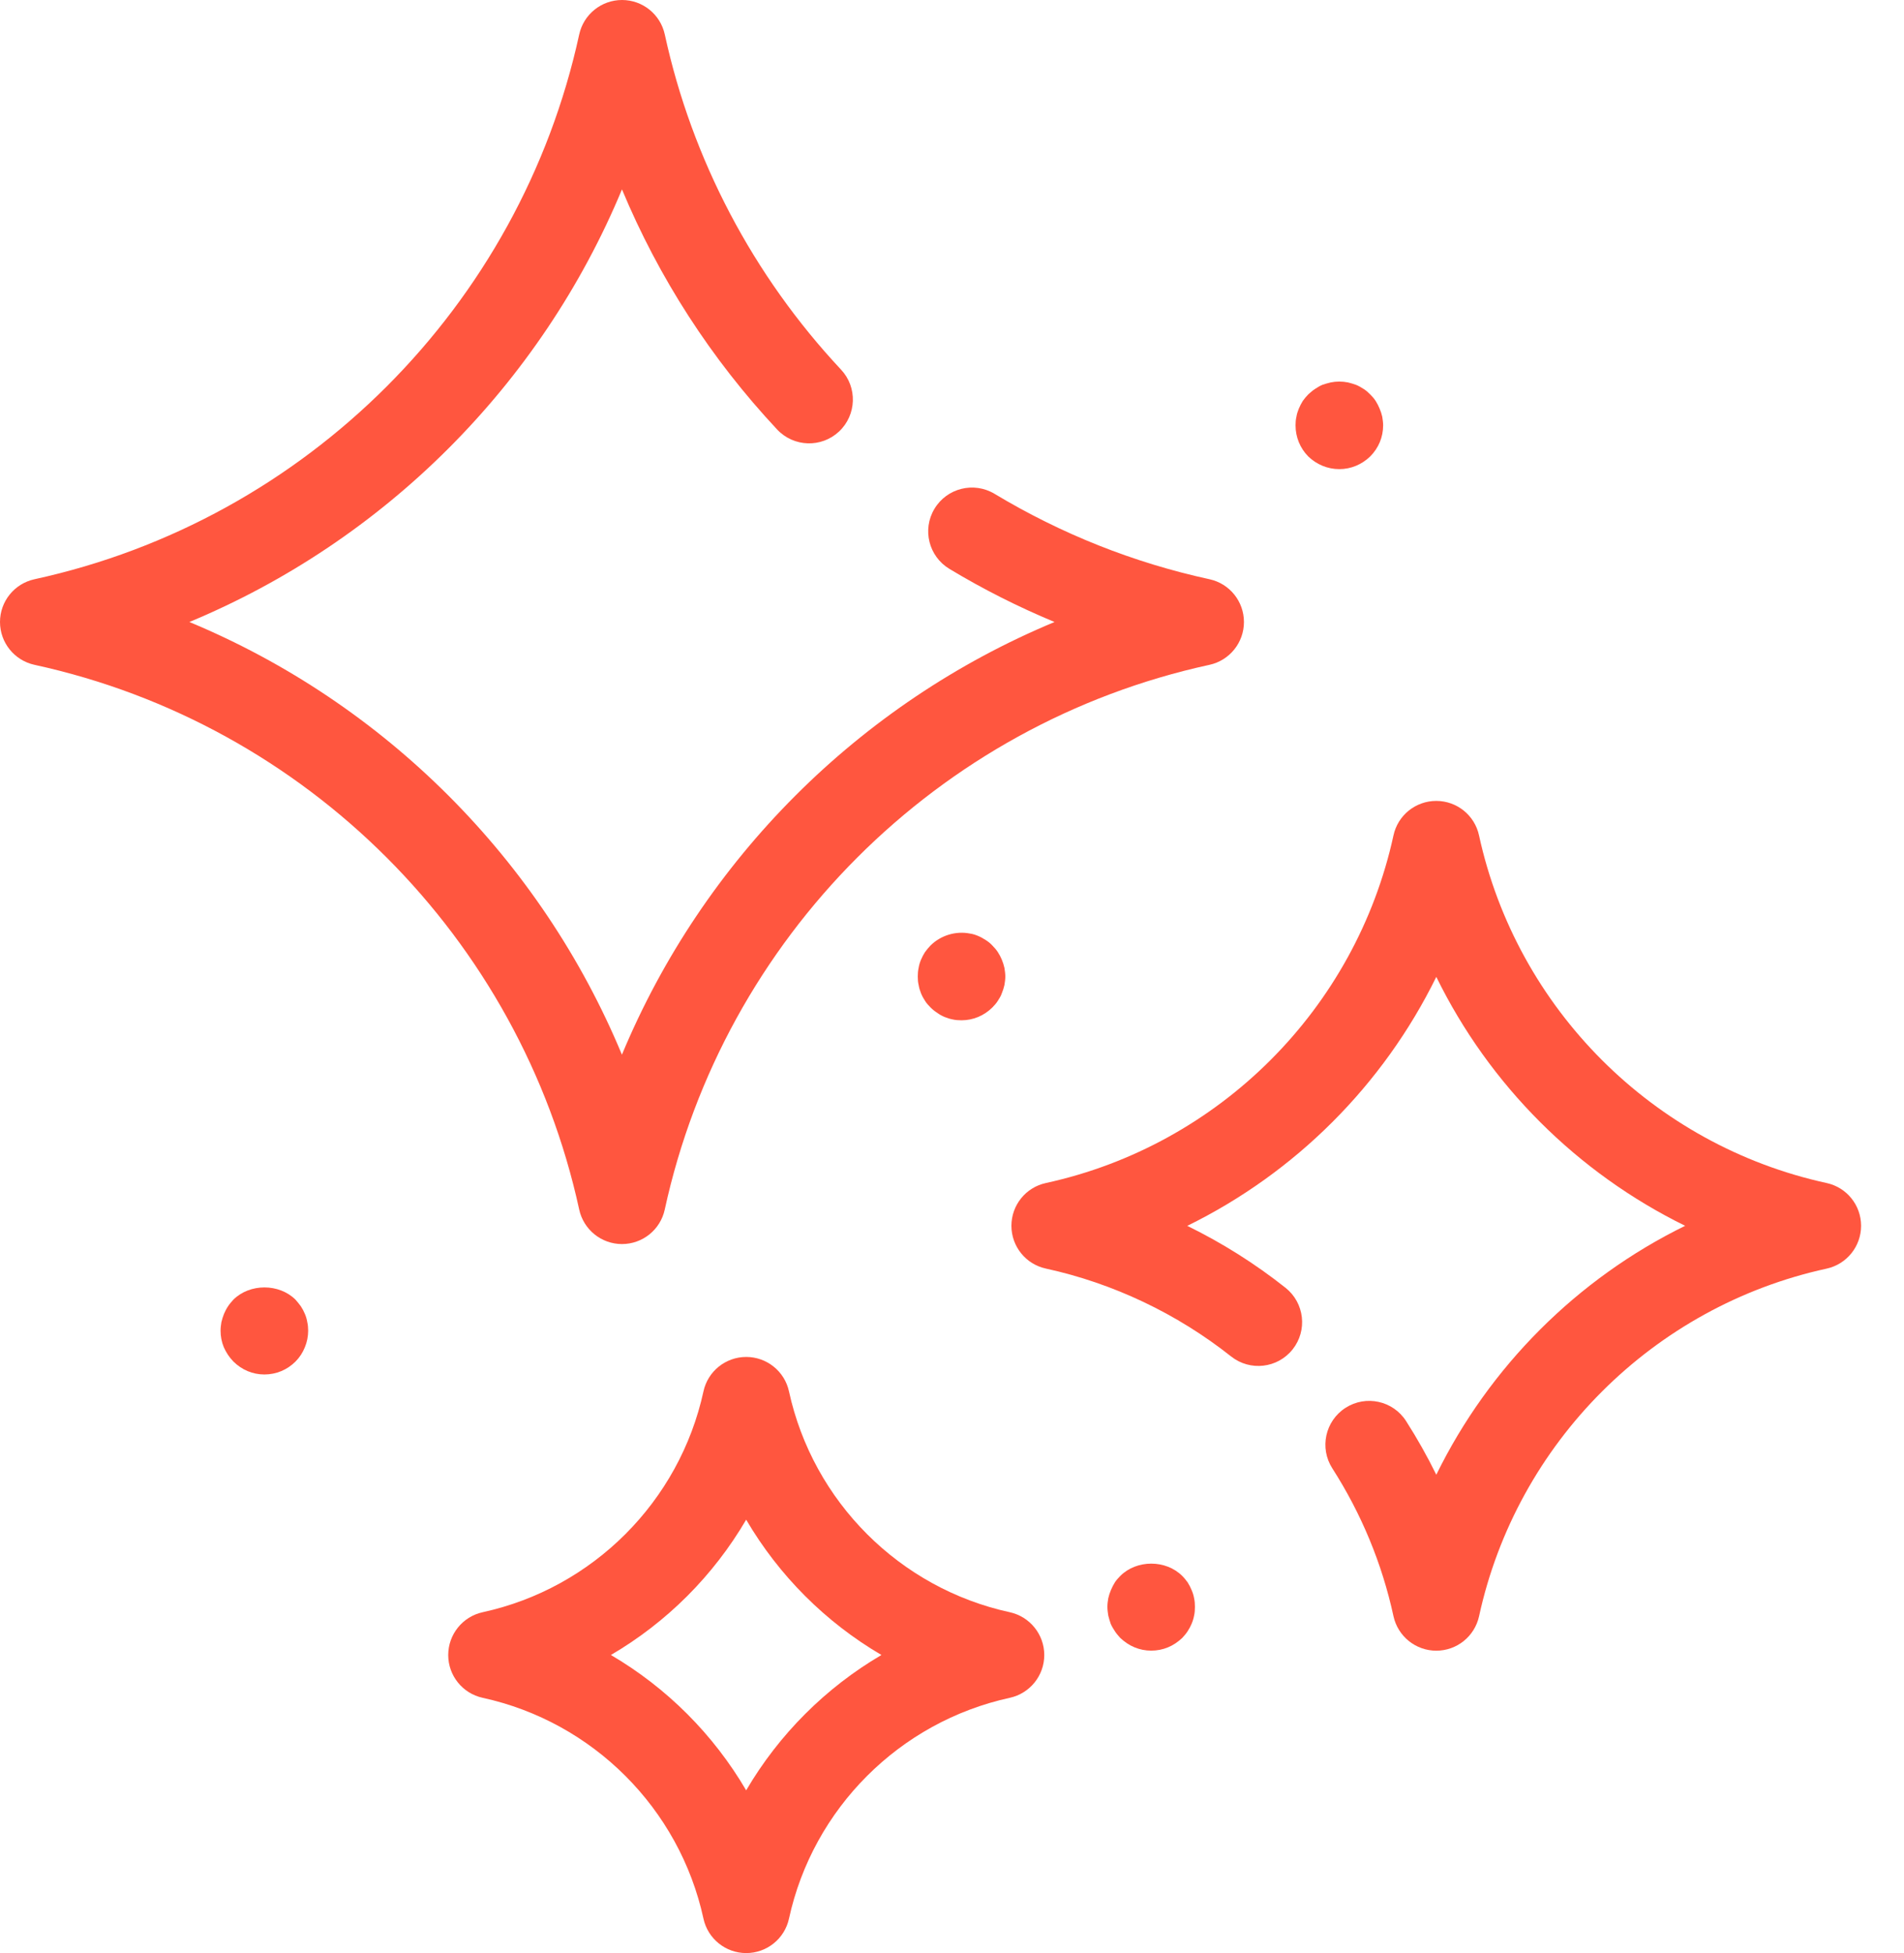
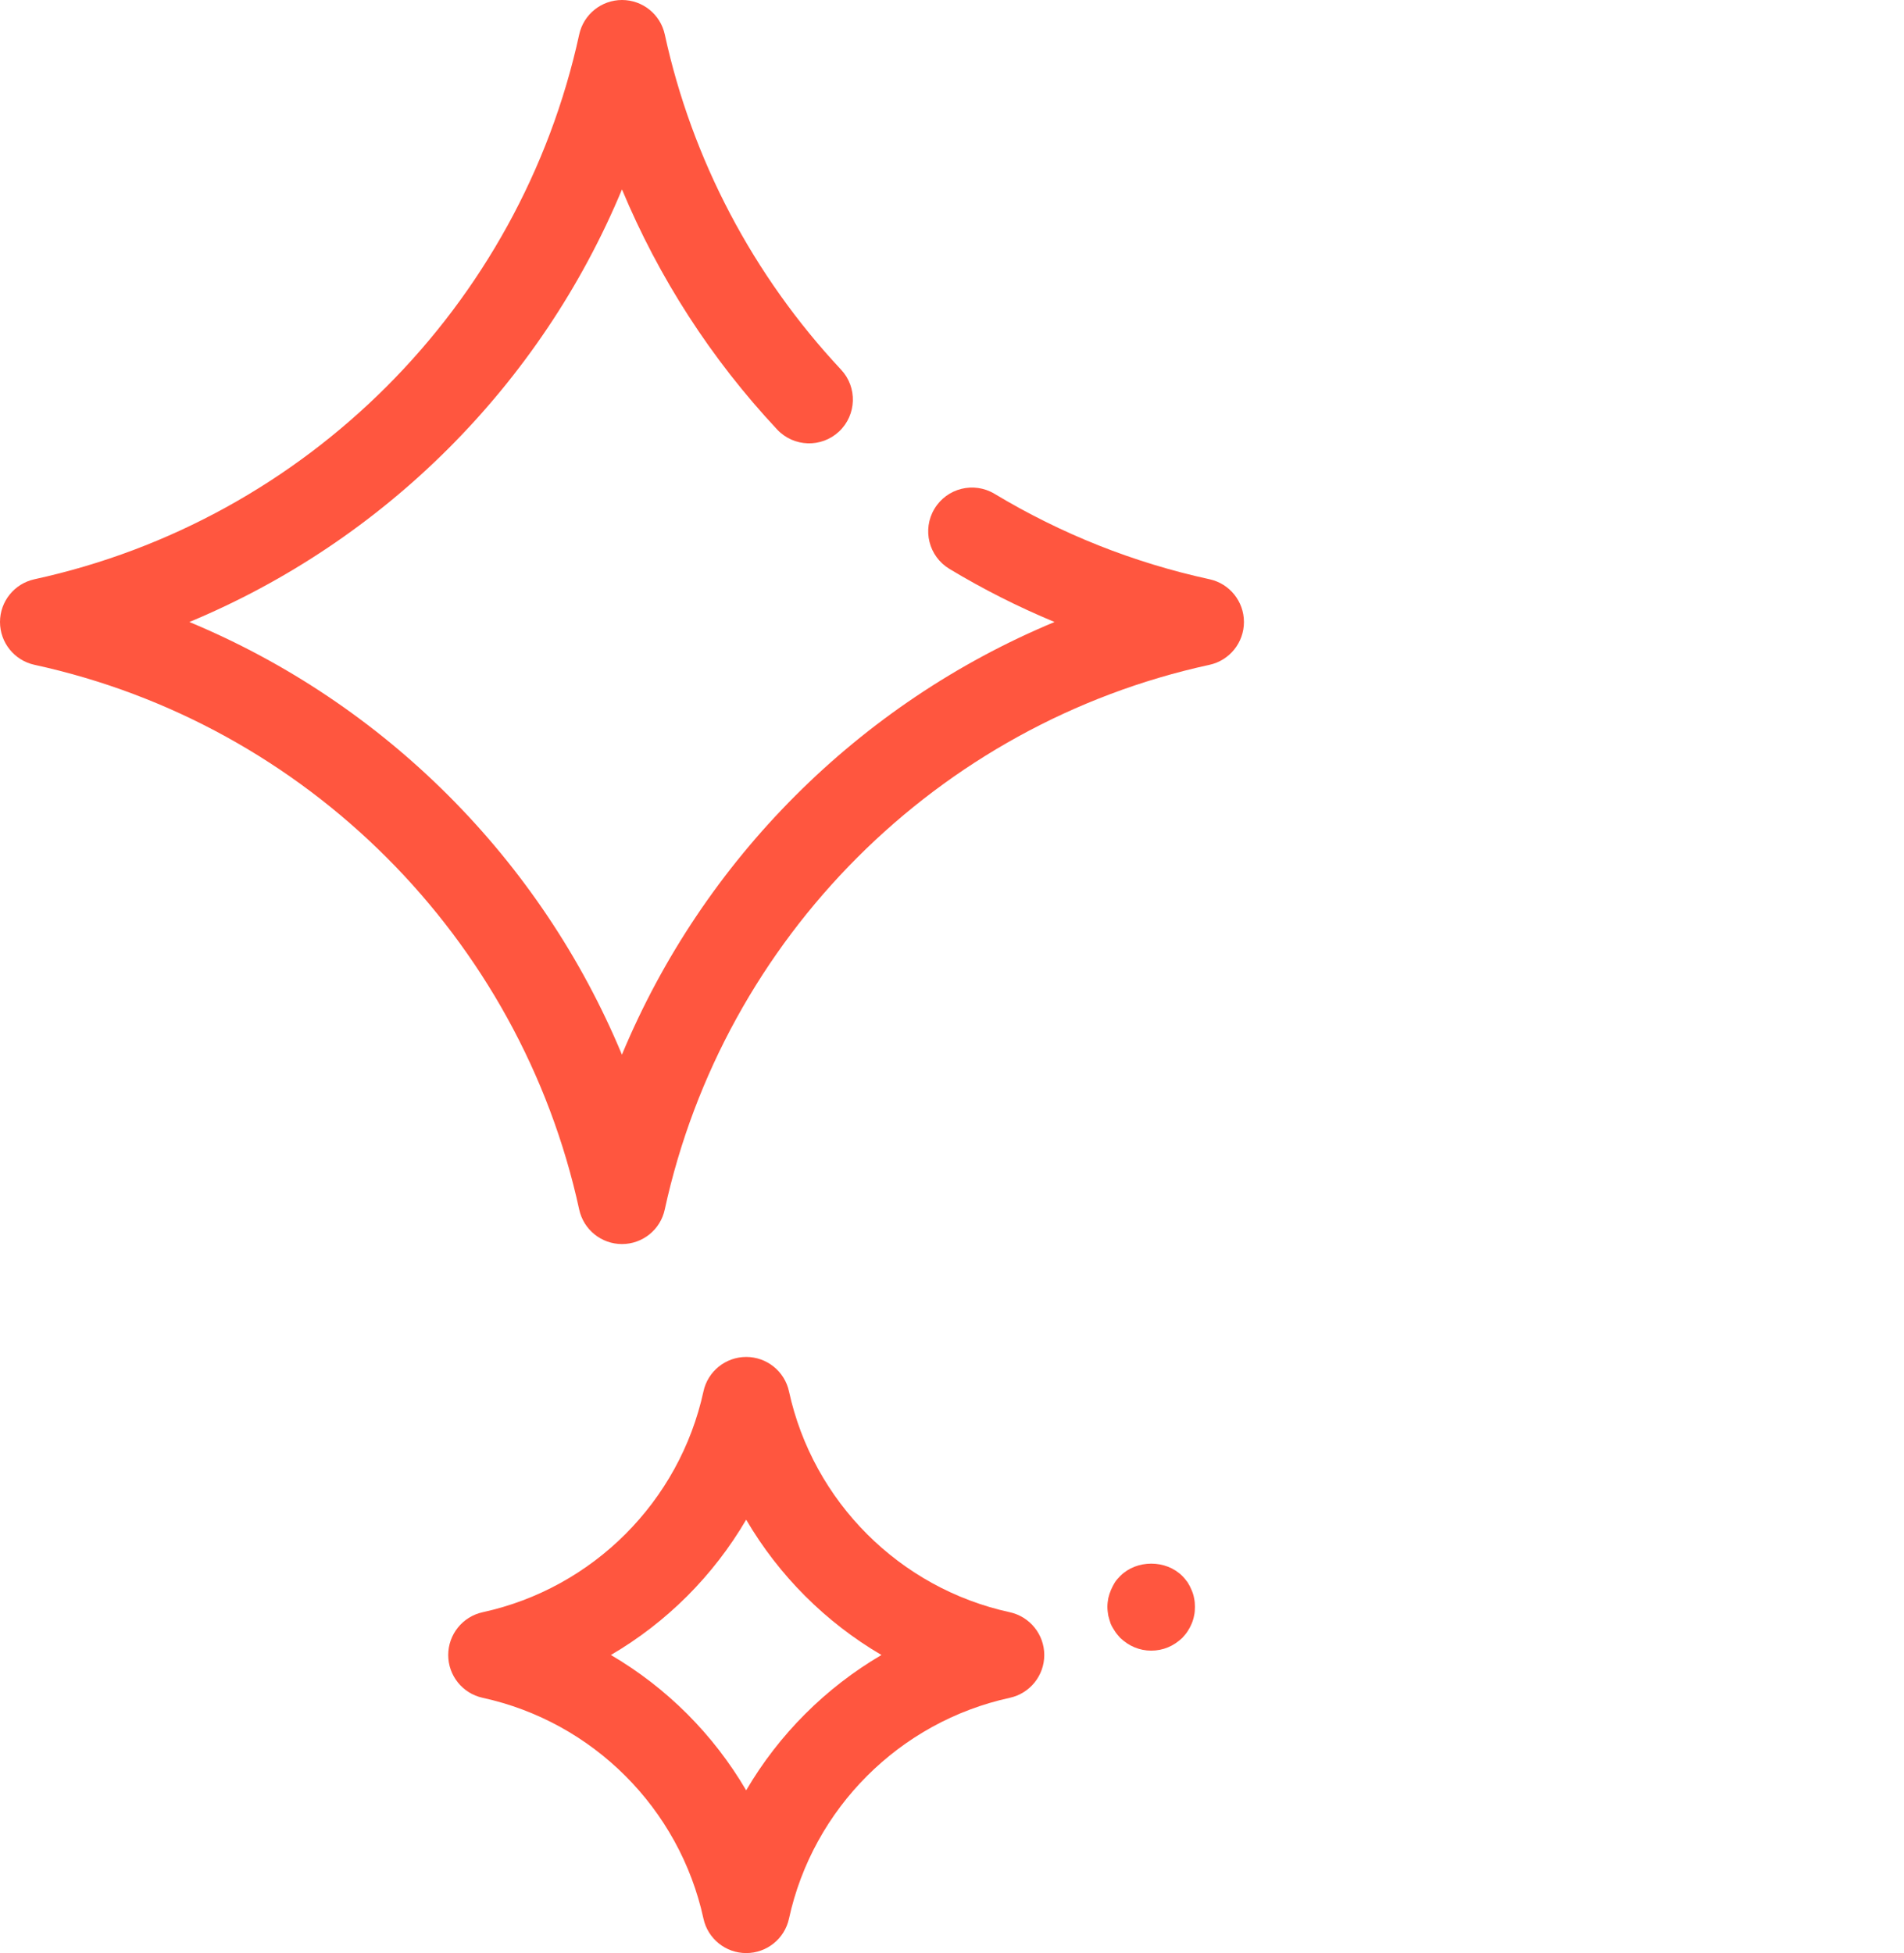
<svg xmlns="http://www.w3.org/2000/svg" width="39" height="40" viewBox="0 0 39 40" fill="none">
  <path d="M7.76066e-05 12.739C7.76066e-05 13.161 0.294 13.526 0.707 13.616C6.273 14.827 10.653 19.207 11.864 24.773C11.954 25.185 12.319 25.479 12.74 25.479C13.162 25.479 13.527 25.185 13.616 24.773C14.828 19.206 19.207 14.826 24.774 13.616C25.186 13.526 25.48 13.161 25.48 12.739C25.48 12.317 25.186 11.952 24.774 11.863C23.22 11.525 21.739 10.936 20.372 10.114C19.948 9.859 19.396 9.995 19.141 10.42C18.885 10.844 19.023 11.395 19.447 11.651C20.139 12.068 20.859 12.431 21.6 12.739C17.6 14.403 14.403 17.601 12.739 21.6C11.076 17.601 7.878 14.402 3.879 12.739C7.878 11.076 11.077 7.878 12.74 3.879C13.492 5.684 14.566 7.352 15.918 8.796C16.256 9.157 16.824 9.177 17.186 8.838C17.547 8.499 17.566 7.931 17.227 7.57C15.424 5.643 14.175 3.269 13.617 0.706C13.527 0.294 13.163 0 12.741 0C12.319 0 11.954 0.294 11.864 0.706C10.652 6.272 6.273 10.652 0.707 11.863C0.294 11.953 0 12.317 0 12.739L7.76066e-05 12.739Z" fill="#FF563F" />
-   <path d="M38.121 25.105C38.121 24.683 37.827 24.318 37.415 24.229C33.863 23.455 31.069 20.661 30.295 17.109C30.206 16.697 29.841 16.403 29.419 16.403C28.997 16.403 28.632 16.697 28.543 17.109C27.769 20.66 24.975 23.455 21.423 24.229C21.011 24.318 20.717 24.683 20.717 25.105C20.717 25.527 21.011 25.892 21.423 25.981C22.797 26.28 24.109 26.903 25.217 27.781C25.606 28.089 26.17 28.024 26.478 27.635C26.785 27.247 26.72 26.683 26.332 26.375C25.709 25.881 25.032 25.455 24.319 25.106C26.534 24.02 28.333 22.221 29.42 20.007C30.505 22.221 32.304 24.019 34.517 25.105C32.304 26.19 30.505 27.99 29.42 30.203C29.235 29.827 29.029 29.46 28.801 29.104C28.534 28.687 27.979 28.565 27.561 28.833C27.144 29.101 27.023 29.655 27.29 30.072C27.887 31.004 28.309 32.023 28.543 33.101C28.633 33.513 28.998 33.807 29.42 33.807C29.842 33.807 30.206 33.513 30.296 33.101C31.069 29.549 33.864 26.755 37.416 25.982C37.827 25.892 38.121 25.527 38.121 25.105H38.121Z" fill="#FF563F" />
  <path d="M16.161 28.497C16.072 28.085 15.706 27.791 15.285 27.791C14.863 27.791 14.498 28.085 14.409 28.497C13.918 30.753 12.143 32.528 9.887 33.019C9.475 33.109 9.181 33.474 9.181 33.896C9.181 34.317 9.474 34.682 9.886 34.772C12.143 35.264 13.918 37.038 14.409 39.294C14.498 39.706 14.863 40 15.285 40C15.707 40 16.072 39.706 16.161 39.294C16.653 37.038 18.427 35.264 20.684 34.772C21.096 34.682 21.39 34.317 21.39 33.896C21.39 33.474 21.095 33.109 20.683 33.019C18.427 32.528 16.653 30.753 16.161 28.497H16.161ZM15.284 36.667C14.614 35.522 13.658 34.566 12.513 33.895C13.658 33.226 14.614 32.269 15.284 31.124C15.955 32.269 16.911 33.225 18.055 33.895C16.911 34.566 15.955 35.522 15.284 36.667Z" fill="#FF563F" />
-   <path d="M6.163 26.755C6.127 26.706 6.092 26.661 6.051 26.616C5.715 26.284 5.118 26.284 4.782 26.616C4.742 26.661 4.701 26.706 4.67 26.755C4.639 26.8 4.612 26.854 4.589 26.907C4.567 26.961 4.549 27.019 4.535 27.078C4.526 27.132 4.518 27.195 4.518 27.253C4.518 27.37 4.54 27.486 4.585 27.594C4.634 27.702 4.697 27.8 4.782 27.886C4.953 28.056 5.177 28.15 5.415 28.15C5.657 28.15 5.881 28.056 6.052 27.886C6.137 27.801 6.2 27.702 6.244 27.594C6.289 27.486 6.312 27.37 6.312 27.253C6.312 27.195 6.307 27.131 6.294 27.078C6.285 27.019 6.267 26.961 6.244 26.907C6.222 26.854 6.195 26.804 6.163 26.755H6.163Z" fill="#FF563F" />
-   <path d="M28.178 8.212C28.147 8.163 28.107 8.118 28.066 8.078C28.026 8.037 27.981 7.997 27.932 7.966C27.882 7.934 27.828 7.903 27.774 7.881C27.721 7.863 27.667 7.845 27.609 7.832C27.492 7.809 27.371 7.809 27.259 7.832C27.201 7.845 27.142 7.863 27.088 7.881C27.035 7.903 26.985 7.934 26.936 7.966C26.887 7.997 26.842 8.037 26.797 8.078C26.757 8.118 26.721 8.162 26.685 8.212C26.654 8.262 26.627 8.315 26.604 8.369C26.582 8.423 26.564 8.477 26.555 8.535C26.541 8.593 26.537 8.652 26.537 8.711C26.537 8.832 26.56 8.948 26.604 9.056C26.649 9.164 26.712 9.262 26.797 9.348C26.968 9.513 27.192 9.608 27.434 9.608C27.672 9.608 27.896 9.513 28.066 9.348C28.237 9.177 28.331 8.953 28.331 8.711C28.331 8.652 28.322 8.594 28.313 8.535C28.3 8.477 28.282 8.423 28.259 8.369C28.237 8.315 28.21 8.262 28.178 8.212H28.178Z" fill="#FF563F" />
  <path d="M22.835 33.406C22.866 33.456 22.906 33.5 22.947 33.546C23.032 33.626 23.131 33.694 23.238 33.738C23.346 33.783 23.463 33.806 23.579 33.806C23.7 33.806 23.817 33.783 23.925 33.738C24.032 33.694 24.131 33.626 24.216 33.546C24.257 33.5 24.297 33.456 24.328 33.406C24.36 33.357 24.387 33.307 24.409 33.254C24.432 33.2 24.449 33.142 24.459 33.088C24.472 33.03 24.476 32.971 24.476 32.909C24.476 32.85 24.472 32.792 24.459 32.733C24.449 32.675 24.432 32.621 24.409 32.568C24.387 32.514 24.36 32.46 24.328 32.41C24.292 32.361 24.257 32.316 24.216 32.276C23.88 31.94 23.283 31.94 22.947 32.276C22.907 32.316 22.866 32.361 22.835 32.41C22.804 32.46 22.777 32.513 22.754 32.568C22.732 32.621 22.714 32.675 22.701 32.733C22.691 32.791 22.683 32.85 22.683 32.909C22.683 32.972 22.692 33.03 22.701 33.088C22.714 33.142 22.732 33.2 22.75 33.254C22.772 33.307 22.803 33.357 22.835 33.406H22.835Z" fill="#FF563F" />
-   <path d="M18.947 20.497C18.978 20.547 19.018 20.591 19.059 20.632C19.104 20.677 19.149 20.713 19.198 20.744C19.247 20.78 19.296 20.807 19.35 20.829C19.404 20.851 19.462 20.869 19.516 20.879C19.574 20.892 19.633 20.896 19.695 20.896C19.933 20.896 20.157 20.802 20.328 20.632C20.368 20.591 20.408 20.547 20.439 20.497C20.471 20.448 20.502 20.398 20.52 20.344C20.543 20.29 20.561 20.232 20.574 20.174C20.583 20.12 20.592 20.057 20.592 19.999C20.592 19.941 20.583 19.882 20.574 19.823C20.561 19.765 20.543 19.707 20.52 19.653C20.498 19.599 20.471 19.55 20.439 19.5C20.408 19.452 20.368 19.406 20.328 19.366C20.287 19.321 20.242 19.285 20.193 19.254C20.144 19.223 20.09 19.191 20.036 19.169C19.982 19.146 19.928 19.128 19.87 19.12C19.578 19.062 19.269 19.156 19.058 19.366C19.018 19.407 18.982 19.452 18.946 19.501C18.915 19.55 18.888 19.6 18.866 19.653C18.843 19.707 18.825 19.765 18.816 19.824C18.803 19.883 18.799 19.942 18.799 20C18.799 20.058 18.803 20.121 18.817 20.175C18.826 20.233 18.844 20.291 18.866 20.345C18.888 20.399 18.915 20.448 18.947 20.497L18.947 20.497Z" fill="#FF563F" />
</svg>